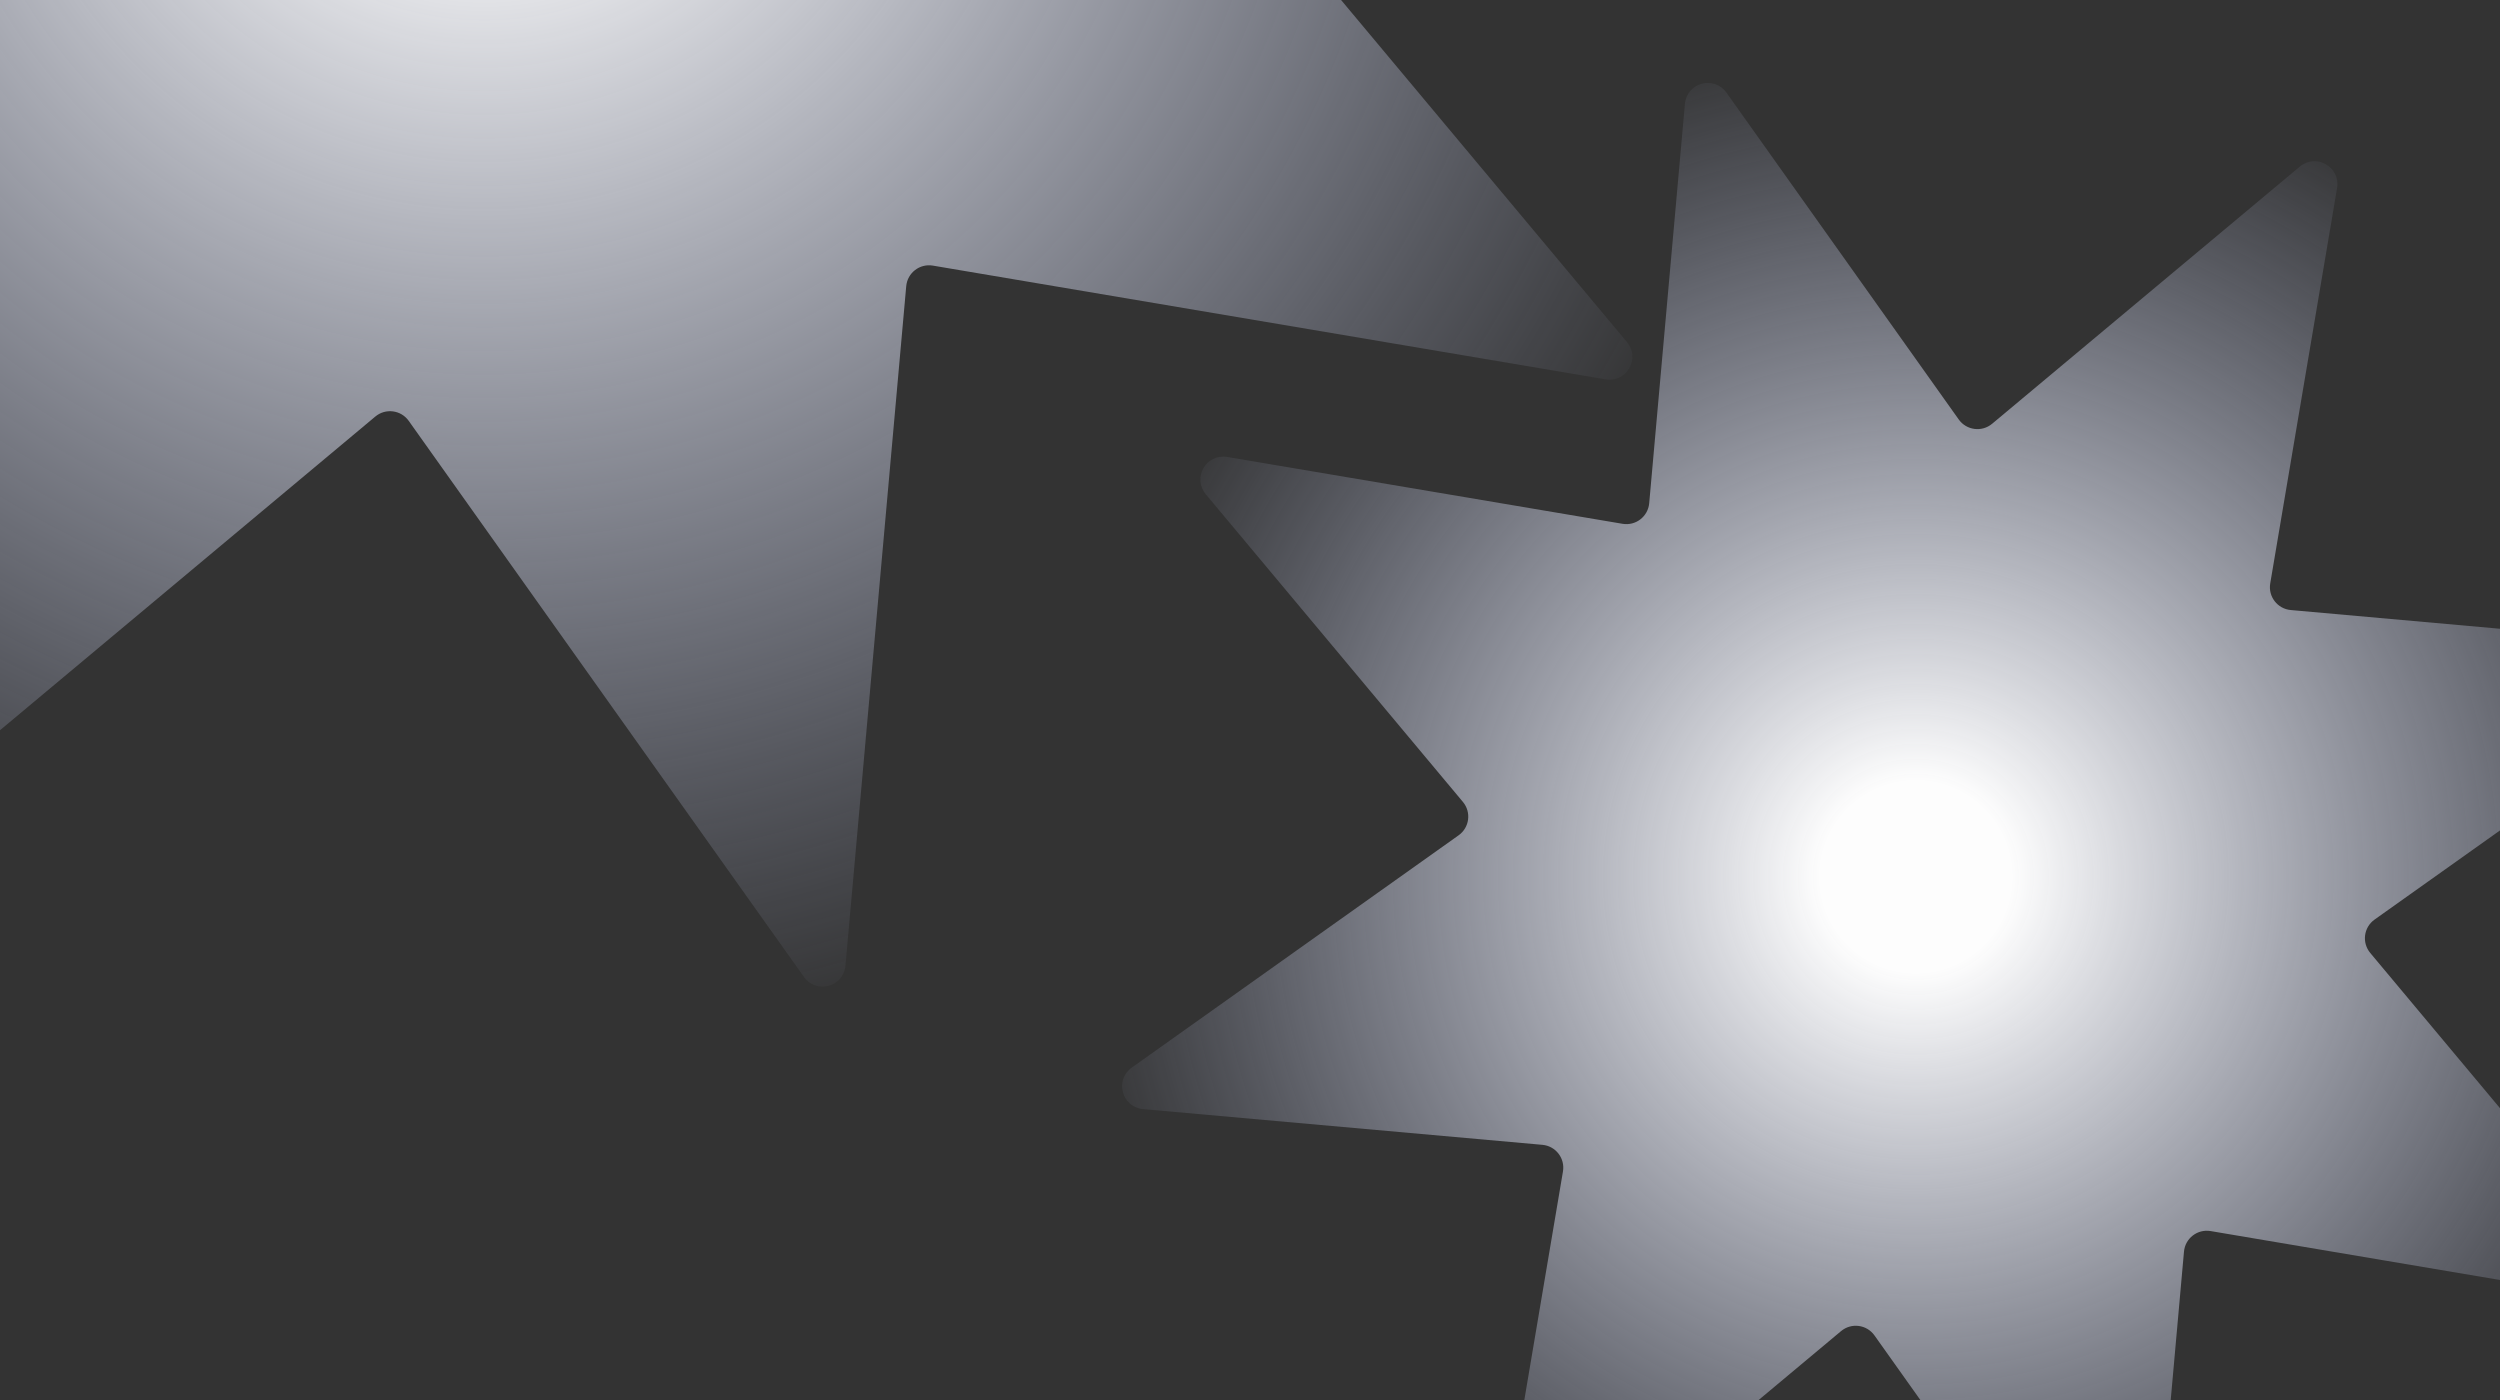
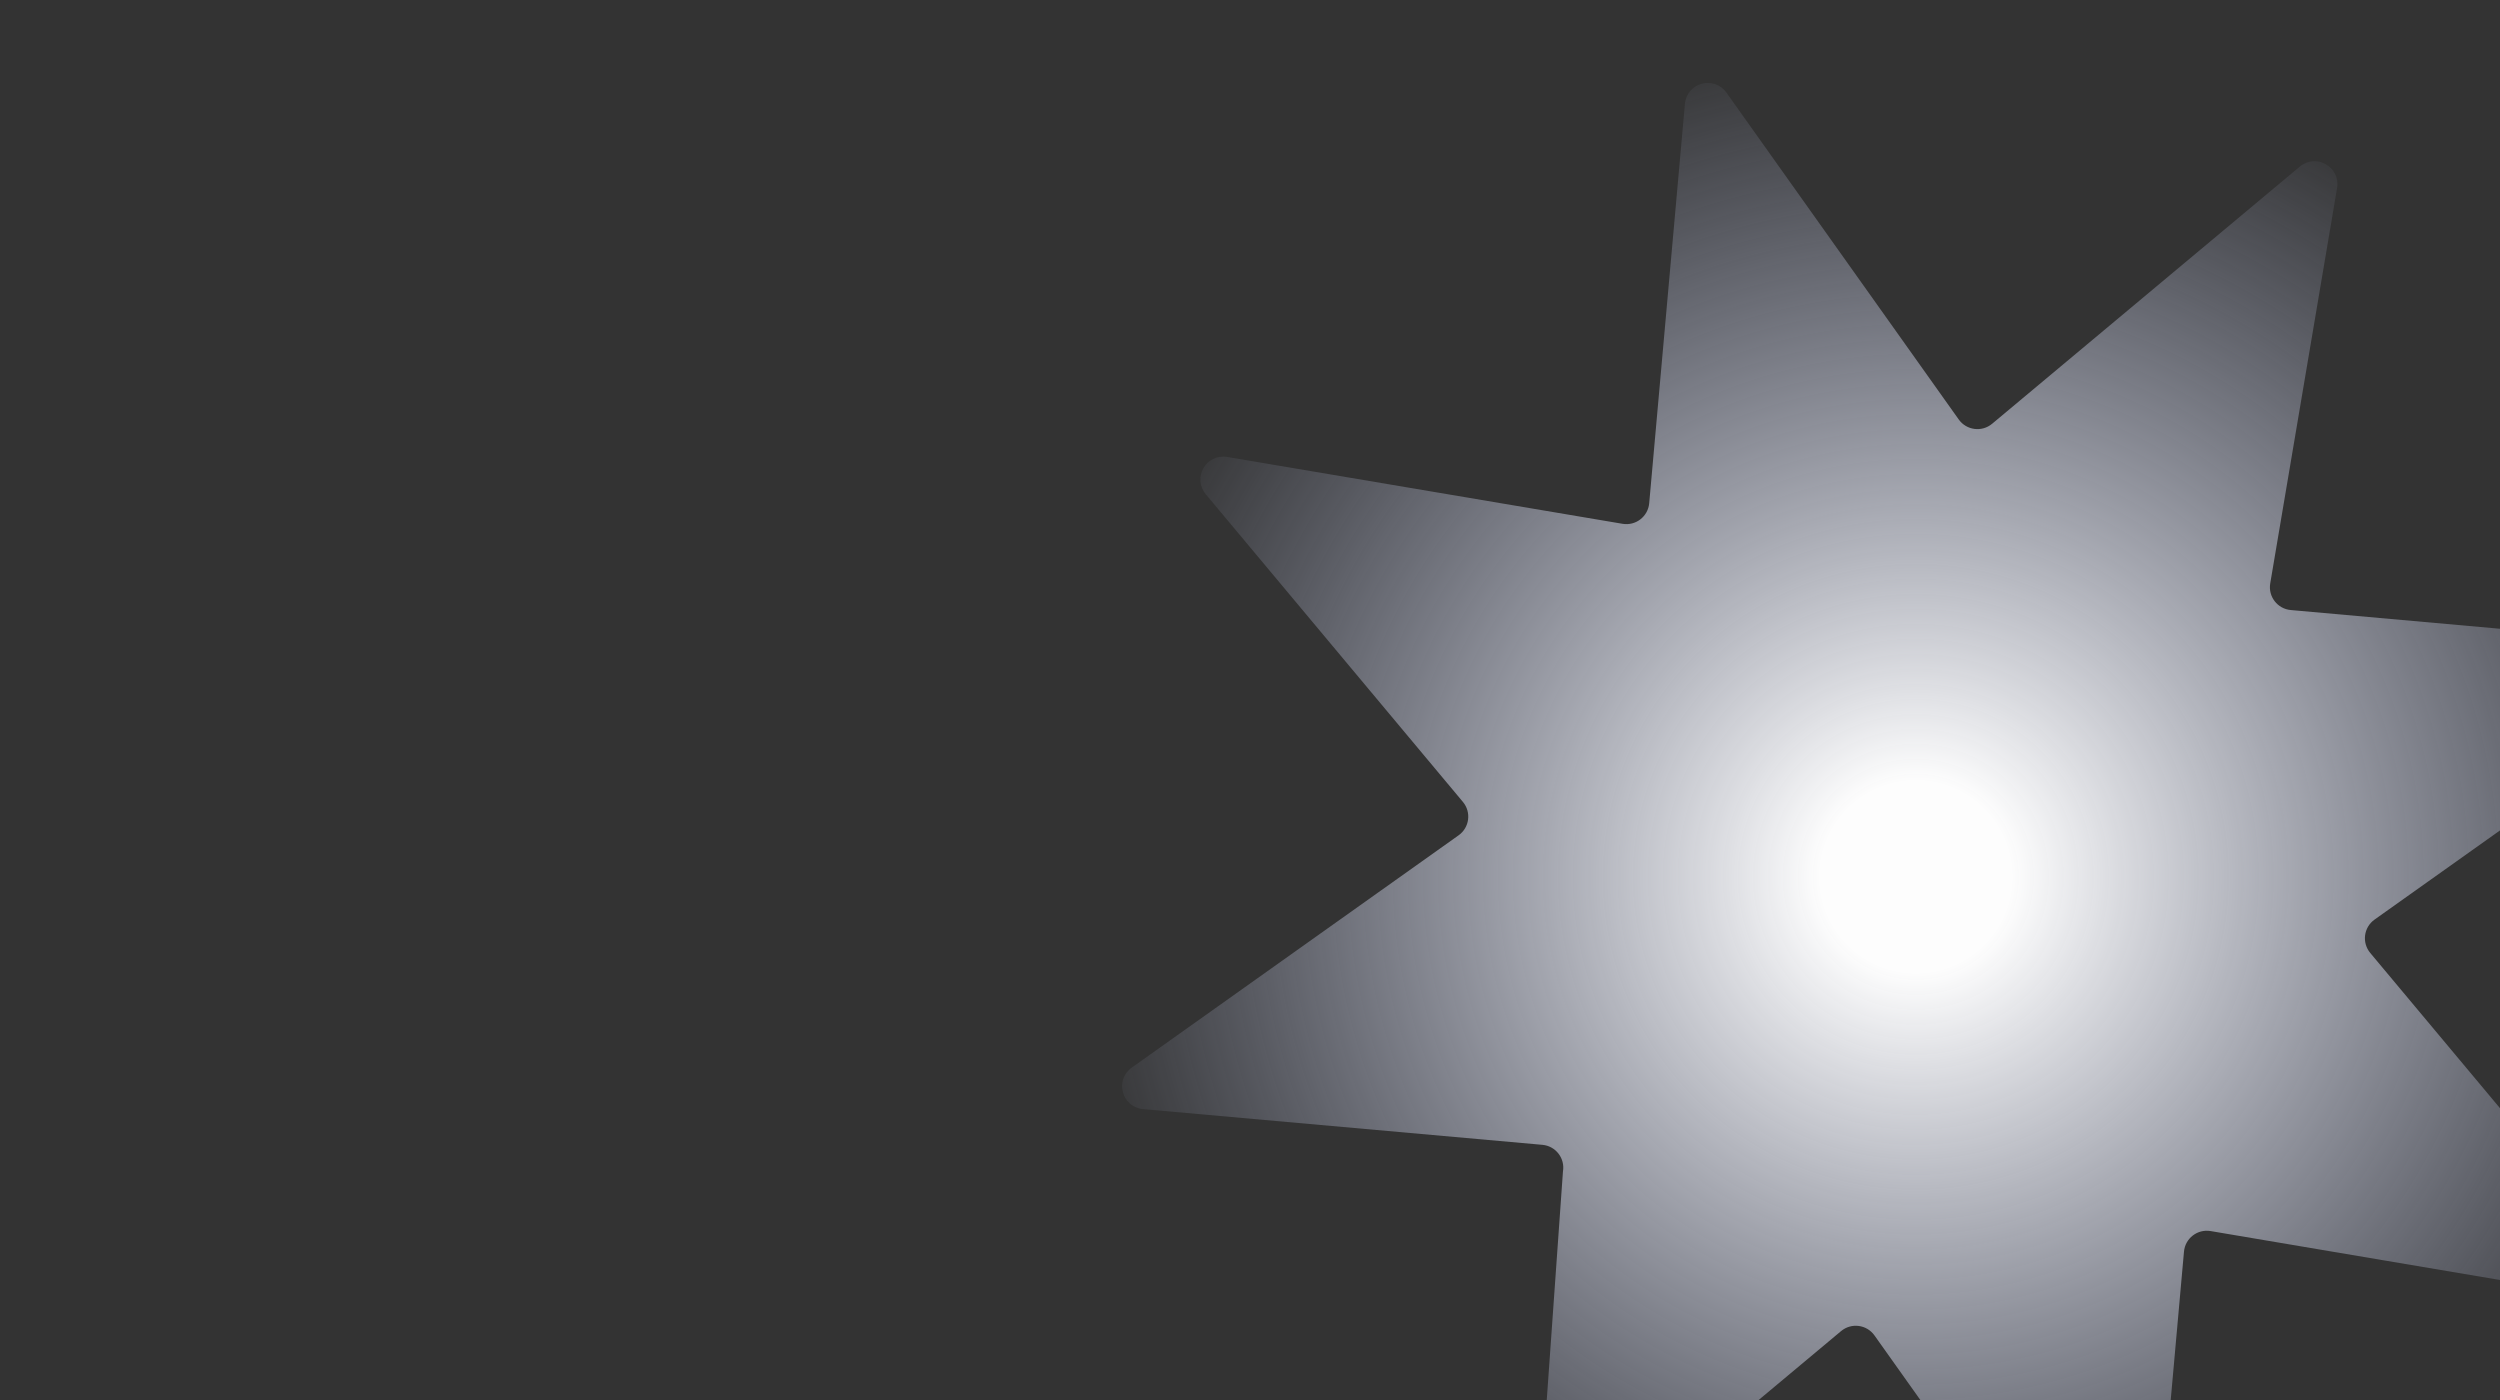
<svg xmlns="http://www.w3.org/2000/svg" width="1200" height="672" viewBox="0 0 1200 672" fill="none">
  <rect x="0" y="0" width="1200" height="672" fill="#333333" stroke="none" />
-   <path d="M1103.9 79.977C1111.74 73.422 1123.5 80.173 1121.8 90.251L1089.71 280.031C1088.64 286.356 1093.19 292.25 1099.57 292.821L1291.28 309.968C1301.46 310.879 1305.01 323.97 1296.68 329.891L1139.79 441.397C1134.56 445.113 1133.61 452.496 1137.72 457.417L1261.16 605.101C1267.71 612.943 1260.96 624.705 1250.88 623.001L1061.1 590.914C1054.78 589.844 1048.88 594.391 1048.31 600.78L1031.17 792.489C1030.26 802.669 1017.16 806.212 1011.24 797.881L899.738 640.997C896.022 635.769 888.639 634.816 883.717 638.929L736.034 762.363C728.191 768.918 716.429 762.167 718.133 752.089L750.221 562.308C751.29 555.984 746.743 550.09 740.355 549.518L548.646 532.371C538.466 531.461 534.922 518.37 543.253 512.449L700.138 400.943C705.366 397.227 706.319 389.844 702.205 384.923L578.771 237.239C572.217 229.397 578.967 217.635 589.045 219.339L778.826 251.426C785.15 252.495 791.045 247.949 791.616 241.56L808.763 49.851C809.674 39.671 822.764 36.128 828.685 44.458L940.191 201.343C943.907 206.571 951.29 207.524 956.212 203.411L1103.9 79.977Z" fill="url(#paint0_radial_18993_36)" />
-   <path d="M535.187 -687.868C543.029 -694.422 554.791 -687.671 553.088 -677.594L498.494 -354.702C497.425 -348.377 501.972 -342.483 508.36 -341.912L834.533 -312.738C844.713 -311.827 848.256 -298.737 839.925 -292.816L573.003 -103.1C567.775 -99.384 566.822 -92.001 570.935 -87.079L780.945 164.188C787.5 172.031 780.749 183.793 770.671 182.089L447.779 127.495C441.455 126.426 435.561 130.973 434.989 137.362L405.815 463.534C404.905 473.714 391.814 477.258 385.893 468.927L196.177 202.004C192.461 196.776 185.079 195.823 180.157 199.937L-71.111 409.947C-78.953 416.501 -90.715 409.75 -89.011 399.673L-34.418 76.781C-33.349 70.456 -37.895 64.562 -44.284 63.99L-370.456 34.817C-380.637 33.906 -384.18 20.816 -375.849 14.894L-108.927 -174.821C-103.698 -178.537 -102.746 -185.92 -106.859 -190.842L-316.869 -442.11C-323.424 -449.952 -316.673 -461.714 -306.595 -460.01L16.297 -405.416C22.622 -404.347 28.516 -408.894 29.087 -415.283L58.261 -741.455C59.172 -751.635 72.262 -755.179 78.183 -746.848L267.899 -479.925C271.615 -474.697 278.998 -473.744 283.919 -477.858L535.187 -687.868Z" fill="url(#paint1_radial_18993_36)" />
+   <path d="M1103.9 79.977C1111.74 73.422 1123.5 80.173 1121.8 90.251L1089.71 280.031C1088.64 286.356 1093.19 292.25 1099.57 292.821L1291.28 309.968C1301.46 310.879 1305.01 323.97 1296.68 329.891L1139.79 441.397C1134.56 445.113 1133.61 452.496 1137.72 457.417L1261.16 605.101C1267.71 612.943 1260.96 624.705 1250.88 623.001L1061.1 590.914C1054.78 589.844 1048.88 594.391 1048.31 600.78L1031.17 792.489C1030.26 802.669 1017.16 806.212 1011.24 797.881L899.738 640.997C896.022 635.769 888.639 634.816 883.717 638.929L736.034 762.363L750.221 562.308C751.29 555.984 746.743 550.09 740.355 549.518L548.646 532.371C538.466 531.461 534.922 518.37 543.253 512.449L700.138 400.943C705.366 397.227 706.319 389.844 702.205 384.923L578.771 237.239C572.217 229.397 578.967 217.635 589.045 219.339L778.826 251.426C785.15 252.495 791.045 247.949 791.616 241.56L808.763 49.851C809.674 39.671 822.764 36.128 828.685 44.458L940.191 201.343C943.907 206.571 951.29 207.524 956.212 203.411L1103.9 79.977Z" fill="url(#paint0_radial_18993_36)" />
  <defs>
    <radialGradient id="paint0_radial_18993_36" cx="0" cy="0" r="1" gradientUnits="userSpaceOnUse" gradientTransform="translate(919.964 421.17) rotate(119.854) scale(415.437)">
      <stop offset="0.111" stop-color="#FDFDFD" />
      <stop offset="1" stop-color="#C1CBF2" stop-opacity="0" />
    </radialGradient>
    <radialGradient id="paint1_radial_18993_36" cx="0" cy="0" r="1" gradientUnits="userSpaceOnUse" gradientTransform="translate(232.038 -138.961) rotate(119.854) scale(654.932)">
      <stop offset="0.111" stop-color="#FDFDFD" />
      <stop offset="1" stop-color="#C1CBF2" stop-opacity="0" />
    </radialGradient>
  </defs>
</svg>